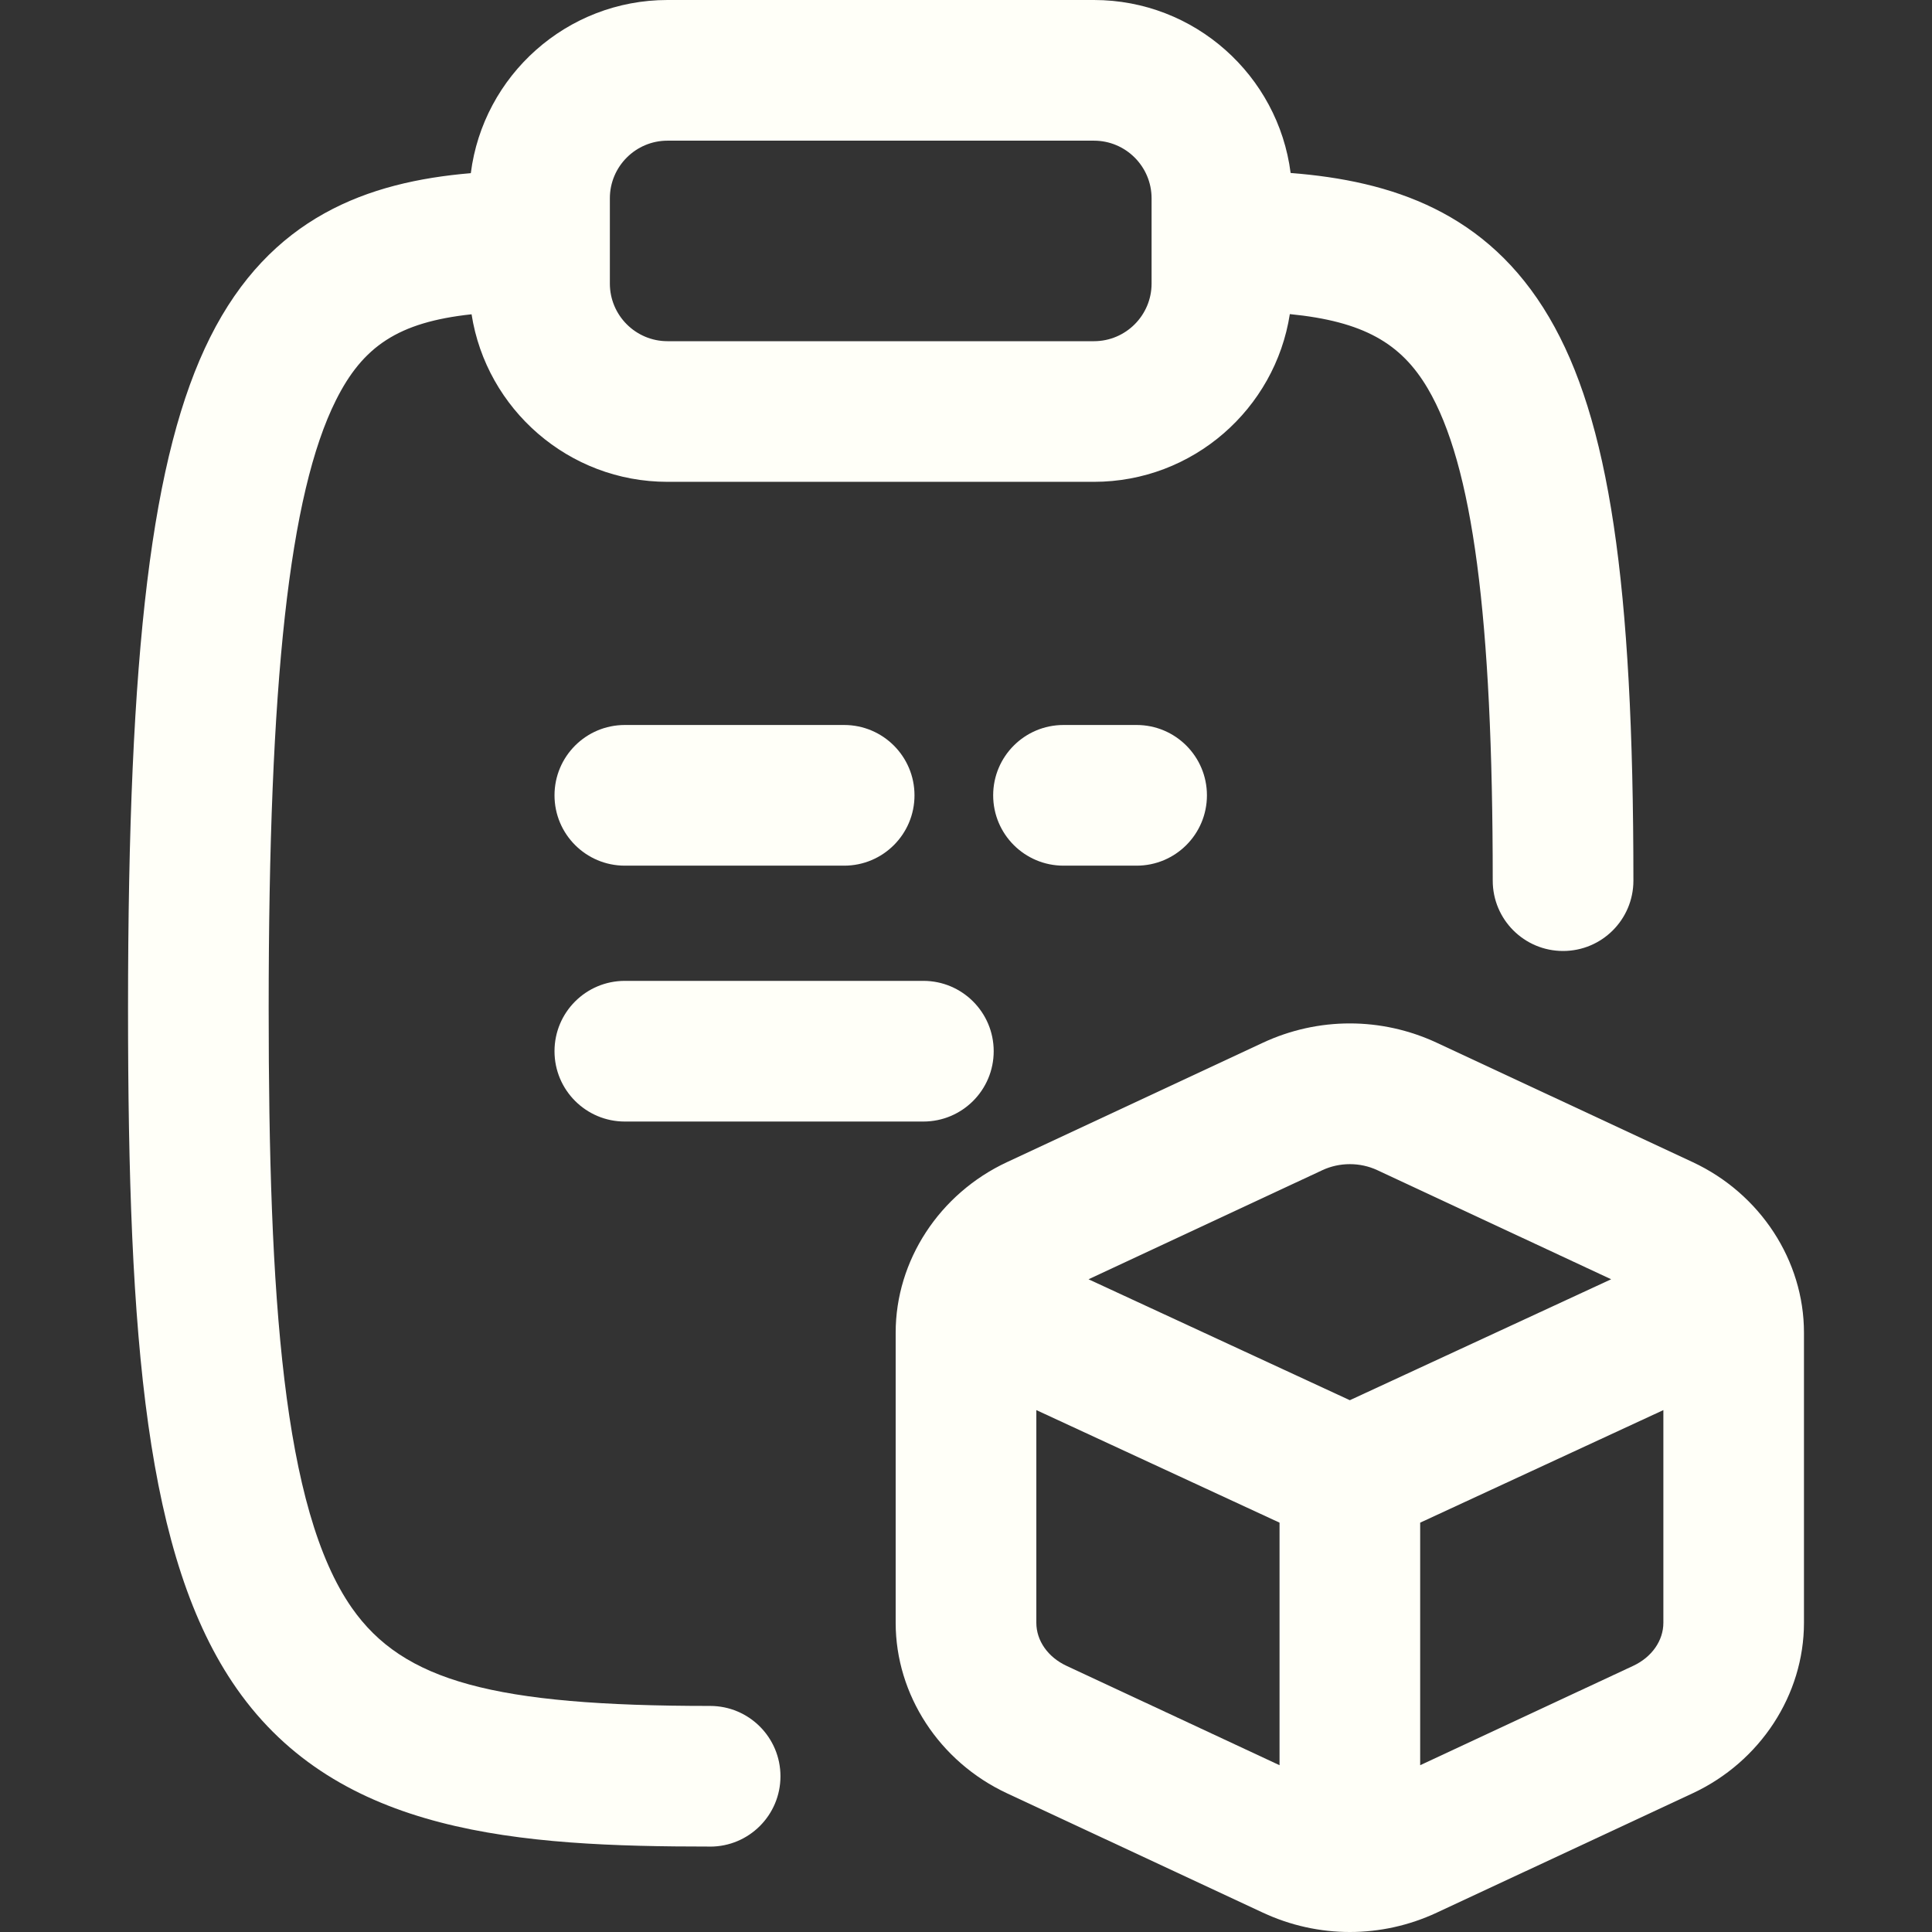
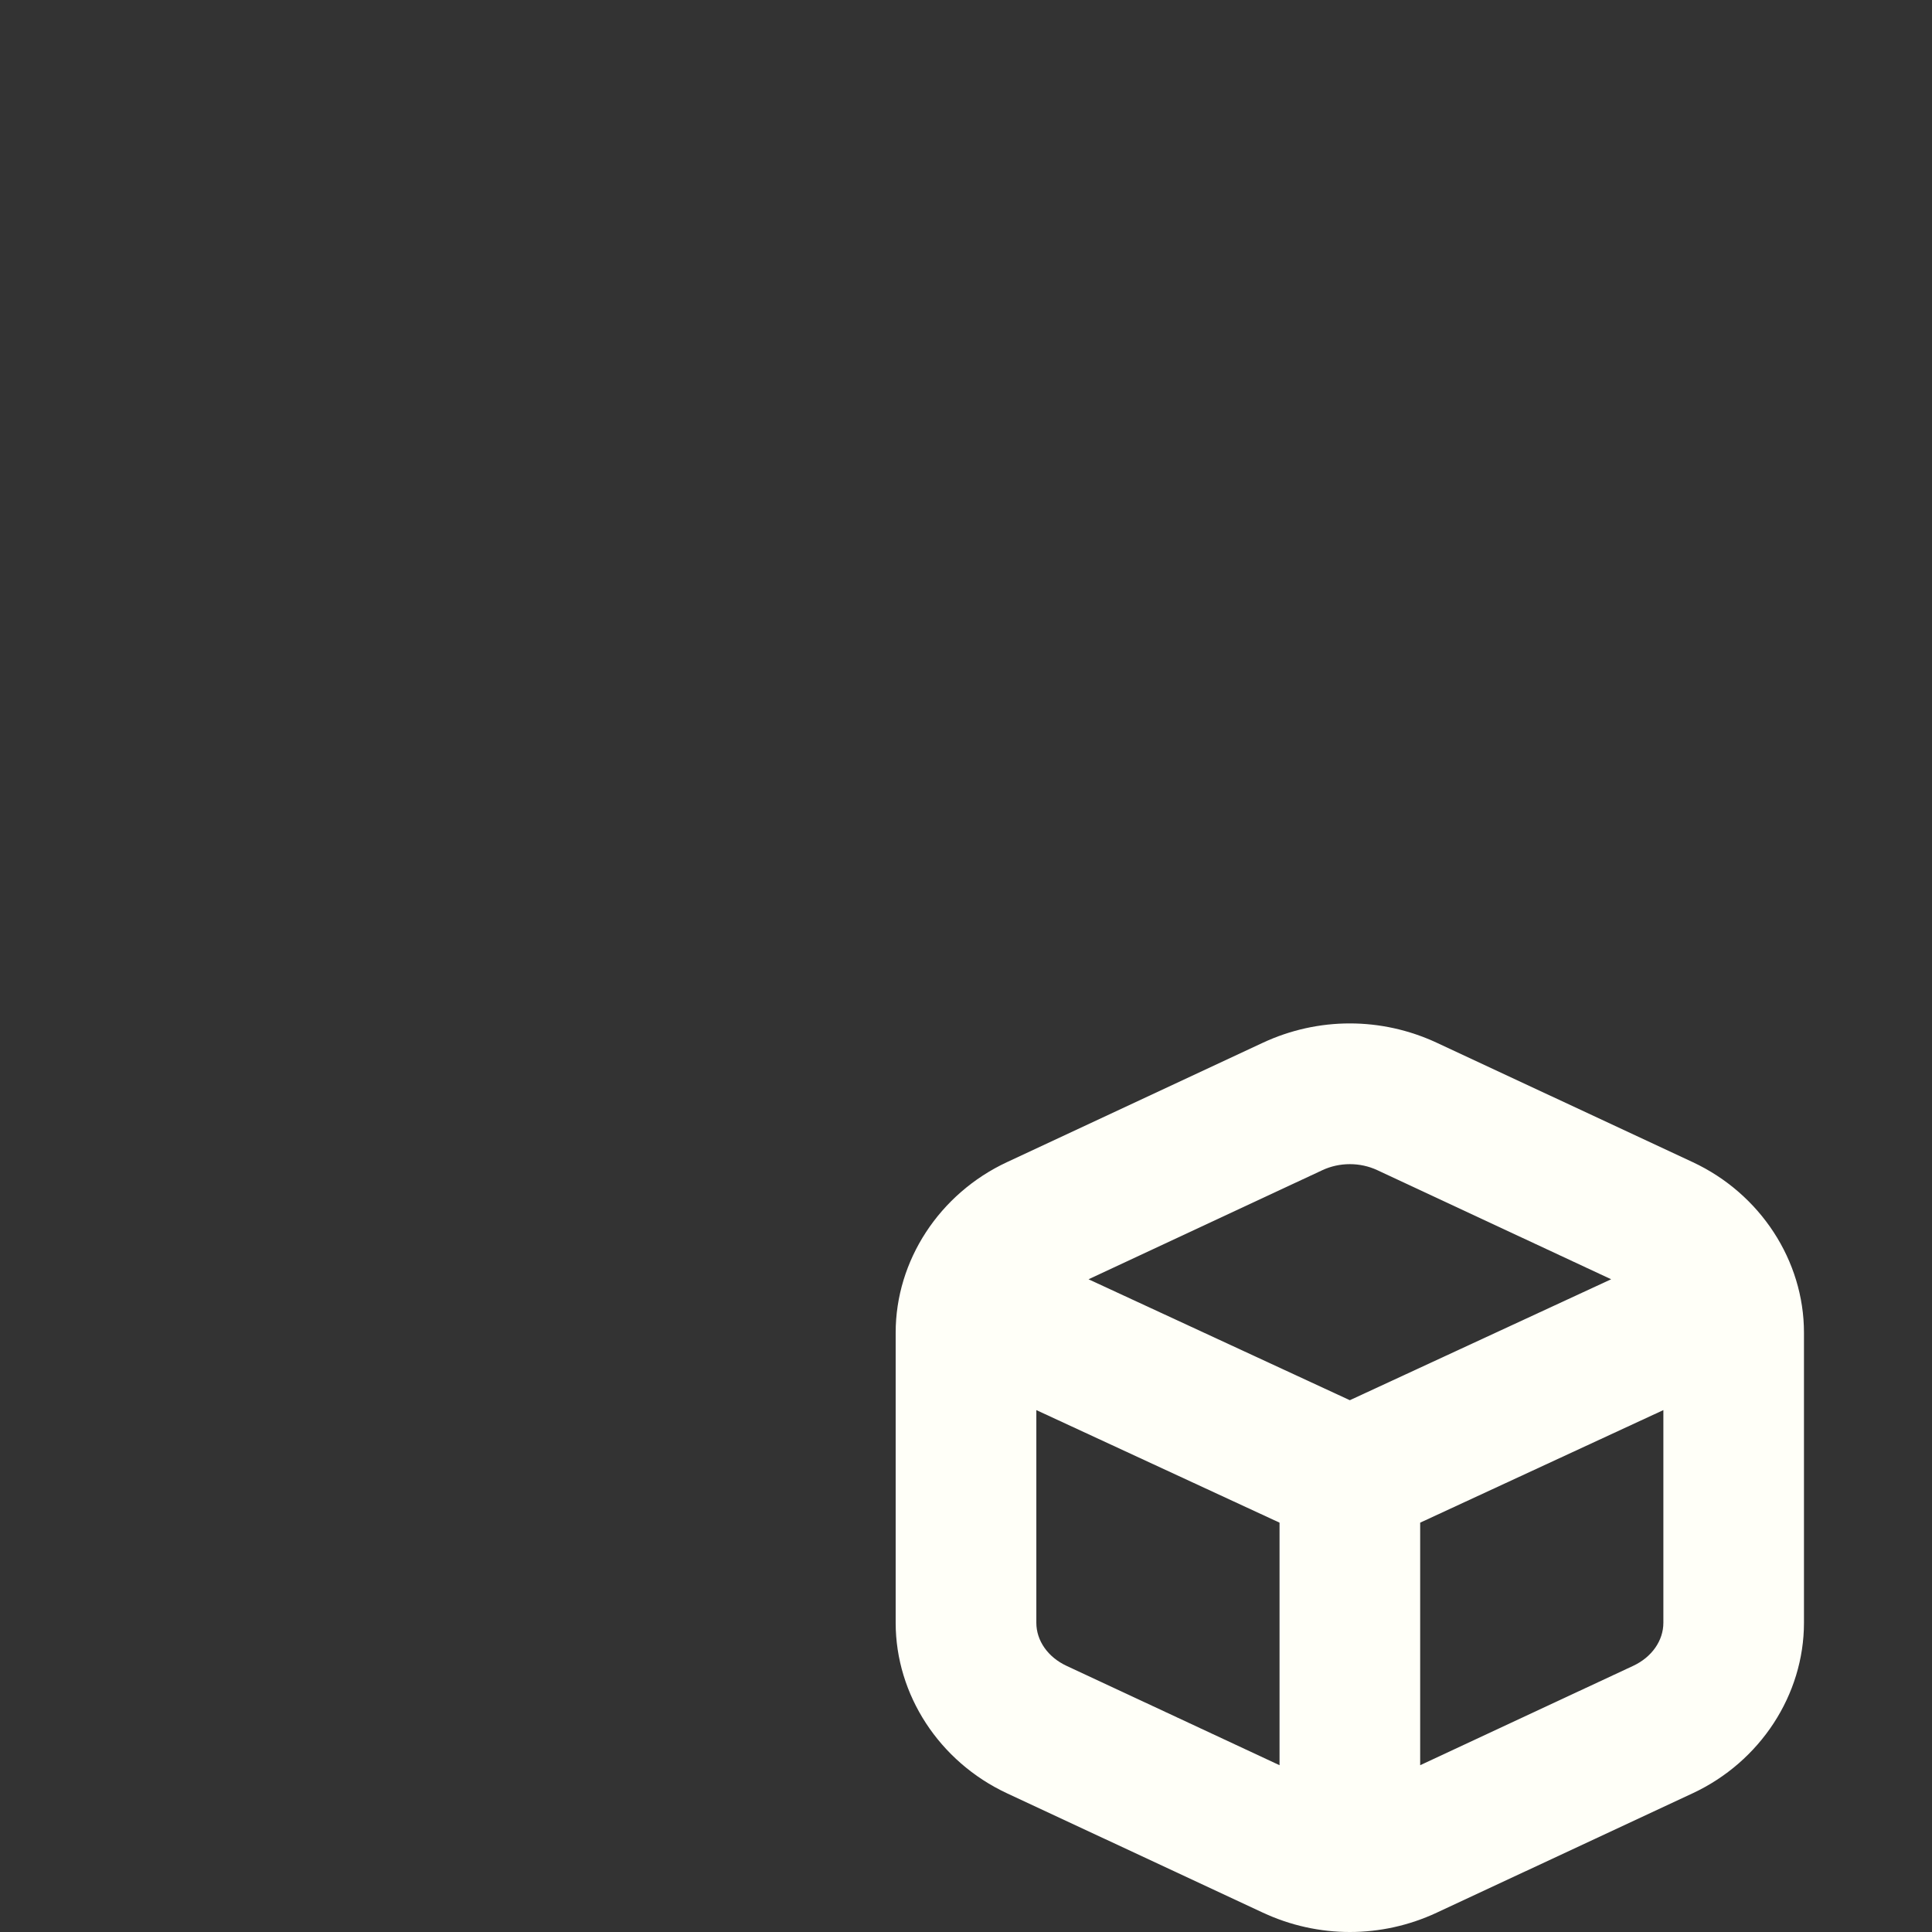
<svg xmlns="http://www.w3.org/2000/svg" id="Layer_1" viewBox="0 0 512 512">
  <rect x="0" y="0" width="512" height="512" fill="#333333" stroke="none" />
  <defs>
    <style>.cls-1{fill:#fffff8;stroke-width:0px;}</style>
  </defs>
-   <path class="cls-1" d="M188.19,489.36c-50.68,0-98.41-3.2-125.46-41.86-24.09-34.41-28.8-92.14-28.8-180.22,0-95.44,6.3-146.97,21.75-177.87,15.93-31.86,41.67-41.2,69.09-43.52C128.04,20.05,150.17,0,176.89,0h113.02c26.7,0,48.82,20.02,52.12,45.84,26.78,2.09,52.09,10.35,68.49,38.23,15.88,26.99,22.35,70.25,22.35,149.31,0,10.29-8.34,18.64-18.64,18.64s-18.64-8.34-18.64-18.64c0-69.96-5.31-110.19-17.21-130.41-7.09-12.05-17.12-17.81-36.56-19.73-3.9,25.15-25.7,44.45-51.92,44.45h-113.02c-26.2,0-47.99-19.28-51.91-44.4-19.48,2.09-28.83,8.53-35.96,22.8-12.32,24.64-17.81,74.35-17.81,161.2,0,76.43,3.75,132.69,22.06,158.84,13.59,19.41,37.54,25.96,94.93,25.96,10.29,0,18.64,8.34,18.64,18.64s-8.34,18.64-18.64,18.64ZM161.62,63.85v11.3c0,8.42,6.85,15.27,15.27,15.27h113.02c8.42,0,15.27-6.85,15.27-15.27v-22.6c0-8.42-6.85-15.27-15.27-15.27h-113.02c-8.42,0-15.27,6.85-15.27,15.27v11.3Z" />
  <path class="cls-1" d="M357.72,512c-7.86,0-15.72-1.71-23.05-5.13l-67.81-31.63c-17.92-8.36-29.5-26.1-29.5-45.19v-76.89c0-19.09,11.58-36.82,29.5-45.18l67.81-31.64c14.64-6.83,31.44-6.83,46.09,0l67.81,31.63c17.92,8.36,29.5,26.1,29.5,45.19v76.89c0,19.09-11.58,36.83-29.5,45.19l-67.81,31.63c-7.32,3.42-15.18,5.13-23.04,5.13ZM274.64,373.69v56.36c0,4.74,3.06,9.11,7.99,11.41l56.46,26.34v-64.28l-64.45-29.83ZM376.36,403.52v64.28l56.46-26.34c4.93-2.3,7.99-6.67,7.99-11.41v-56.36l-64.45,29.83ZM288.47,339.02l69.25,32.05,69.25-32.05-61.96-28.91c-4.56-2.13-10.01-2.13-14.57,0l-61.96,28.91Z" />
-   <path class="cls-1" d="M244.7,297.22h-79.11c-10.29,0-18.64-8.34-18.64-18.64s8.34-18.64,18.64-18.64h79.11c10.29,0,18.64,8.34,18.64,18.64s-8.34,18.64-18.64,18.64ZM301.21,229.41h-19.37c-10.29,0-18.64-8.34-18.64-18.64s8.34-18.64,18.64-18.64h19.37c10.29,0,18.64,8.34,18.64,18.64s-8.34,18.64-18.64,18.64ZM223.71,229.41h-58.12c-10.29,0-18.64-8.34-18.64-18.64s8.34-18.64,18.64-18.64h58.12c10.29,0,18.64,8.34,18.64,18.64s-8.34,18.64-18.64,18.64Z" />
</svg>